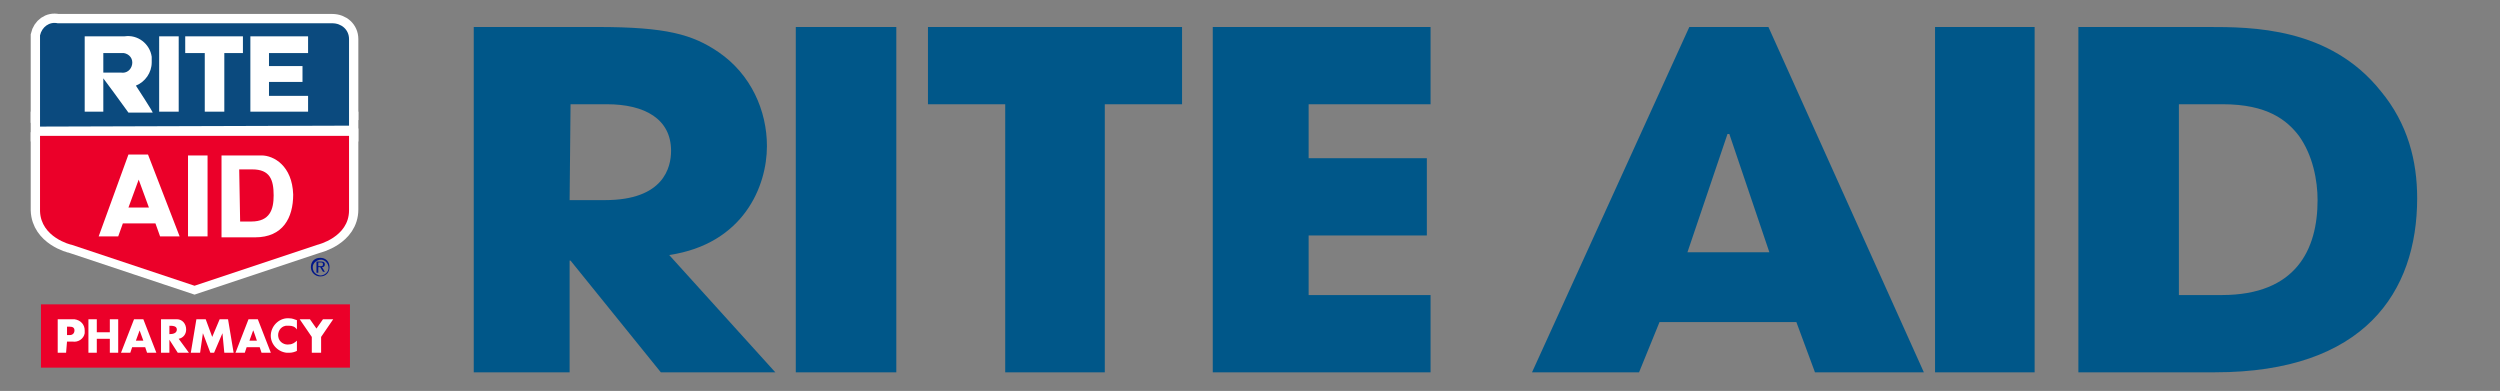
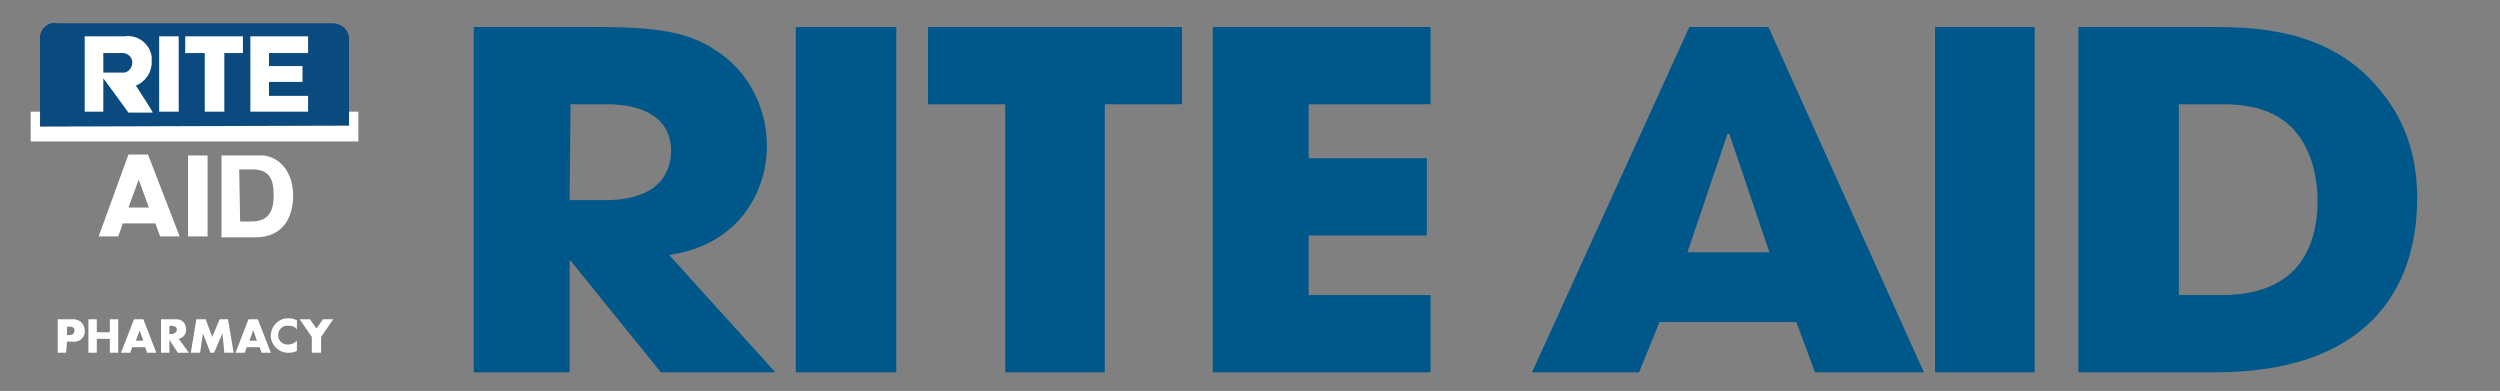
<svg xmlns="http://www.w3.org/2000/svg" id="Layer_1" viewBox="0 0 268.6 42" preserveAspectRatio="xMinYMid">
  <rect x="0" y="0" width="268.6" height="42" fill="#808080" stroke="none" />
  <style>
    .st0{fill:#eb0029}.st1,.st2{fill:#fff}.st2{stroke:#fff;stroke-width:2}.st8{fill:#005789}
  </style>
  <g id="logo">
-     <path class="st0" d="M4.4 32.7h33.2v6.8H4.4z" />
    <path class="st1" d="M7.2 36.7h.6c.6.1 1.2-.3 1.3-.9v-.3c0-.6-.4-1.1-1.1-1.2H6.2v3.6h.9l.1-1.2zm0-.7v-.9h.3c.3 0 .5.1.5.4s-.2.5-.5.5h-.3zM3.3 12h35.2v3.2H3.3zM10.4 35.7v-1.4h-.9v3.6h.9v-1.5h1.4v1.5h.9v-3.6h-.9v1.4zM15.6 37.3l.2.6h1l-1.4-3.6h-1L13 37.9h1l.2-.6h1.4zm-.2-.7h-.8l.4-1.1.4 1.1zM19.2 36.4c.5-.1.8-.5.8-1 0-.6-.4-1.1-1-1.1h-1.7v3.6h.9v-1.4l.9 1.4h1.2l-1.1-1.5zm-1-1.4c.3 0 .8 0 .8.4s-.4.5-.8.5V35zM20.5 37.9h1l.3-2.1.8 2.1h.4l.9-2.1.2 2.1h1l-.6-3.6h-.9l-.8 1.9-.7-1.9h-1zM27.9 37.3l.2.6h1l-1.4-3.6h-1l-1.4 3.6h1l.2-.6h1.4zm-.3-.7h-.8l.4-1.1c0-.1.4 1.1.4 1.1zM31.9 34.4c-.3-.1-.5-.2-.8-.2-1-.1-1.9.7-2 1.7s.7 1.9 1.7 2h.3c.3 0 .6-.1.8-.2v-1.1c-.2.2-.5.4-.8.4-.5.1-1.1-.2-1.2-.8-.1-.5.2-1.1.8-1.2h.4c.3 0 .6.1.8.4v-1zM33.5 36.2v1.7h1v-1.7l1.3-1.9h-1.1l-.7 1-.7-1h-1.1z" />
-     <path class="st2" d="M37.5 12.9V4.2c0-1-.8-1.7-1.8-1.7H6.2c-.9-.2-1.7.4-1.9 1.3v9.4M4.3 14.2v8.4c.1 2.8 3.3 3.6 3.4 3.6l13.2 4.4 13.2-4.4s3.4-.8 3.4-3.7v-8.7" />
    <path d="M37.5 13.5V4.2c0-1-.8-1.7-1.8-1.7H6.2c-.9-.2-1.7.4-1.9 1.3v9.8l33.2-.1z" fill="#0b4a7e" />
-     <path class="st0" d="M4.3 14.6v8.1c.1 2.8 3.3 3.6 3.4 3.6l13.2 4.4 13.2-4.4s3.4-.8 3.4-3.7v-8H4.3z" />
    <path class="st1" d="M10.6 25.4l3.2-8.8h2.1l3.4 8.8h-2.1l-.5-1.4h-3.5l-.5 1.4h-2.1zm5.4-3.1l-1.1-3-1.1 3H16zM20.2 16.7h2.1v8.7h-2.1zM23.8 16.7h4.3c1.3 0 3.3 1.1 3.4 4.2 0 2.5-1.1 4.6-4.1 4.6h-3.6v-8.8zm2 7.1H27c2 0 2.4-1.3 2.4-2.8 0-1.7-.4-2.8-2.3-2.8h-1.4l.1 5.6zM17.1 3.9h2.1V12h-2.1zM19.9 3.9h6.2v1.8h-2V12H22V5.7h-2.1zM32.5 7.1v1.7h-3.6v1.5h4.2V12h-6.2V3.9h6.2v1.8h-4.2v1.4zM9.1 3.9h4.3c1.4-.2 2.7.8 2.9 2.2v.6c0 1.1-.7 2.1-1.7 2.5 0 0 1.9 2.9 1.8 2.9h-2.6s-3.1-4.3-3.2-4.3H13c.6.1 1.1-.3 1.2-.9s-.3-1.1-.9-1.2H11.1V12h-2V3.9z" />
-     <path d="M33.4 28.7c0-.6.4-1 1-1s1 .4 1 1-.4 1-1 1c-.5 0-1-.4-1-1zm1 .9c.5 0 .9-.4.9-.8 0-.5-.4-.9-.8-.9-.5 0-.9.4-.9.8 0 .5.3.8.8.9zm-.2-.3H34v-1.2h.5c.3 0 .4.1.4.3 0 .2-.1.3-.3.3l.3.5h-.2l-.3-.5h-.2v.6zm.2-.7c.2 0 .3 0 .3-.2s-.1-.2-.3-.2h-.2v.4h.2z" fill="#001689" />
  </g>
  <path class="st8" d="M61.2 21.5H65c6.3 0 7.1-3.5 7.1-5.3 0-3.4-2.8-5-6.9-5h-3.9l-.1 10.3zM50.9 2.9h13.3c7.4 0 10.2.8 13 2.7 3.5 2.4 5.2 6.3 5.2 10.1 0 4.3-2.5 10.5-10.5 11.7L83.3 40H71l-9.7-12h-.1v12H50.9V2.9zM85.5 2.9h10.8V40H85.5zM99.7 2.9v8.3h8.3V40h10.7V11.2h8.3V2.9zM130.3 2.9V40h23.4v-8.3h-13.1v-6.4h12.7V17h-12.7v-5.8h13.1V2.9zM185.6 14.4h.2l4.3 12.7h-8.8l4.3-12.7zm-4.1-11.5L164.6 40h11.5l2.2-5.4H193l2 5.4h11.7L190 2.9h-8.5zM207.9 2.9h10.7V40h-10.7zM234.1 31.7h4.6c8 0 10.3-4.9 10.3-10.2 0-2.1-.5-4.8-2-6.9-1.3-1.7-3.4-3.4-8.2-3.4h-4.7v20.5zM223.3 2.9h13.9c4.7 0 13.1 0 18.6 6.9 2.9 3.5 3.9 7.5 3.9 11.5C259.7 31.4 254 40 238 40h-14.7V2.9z" />
</svg>